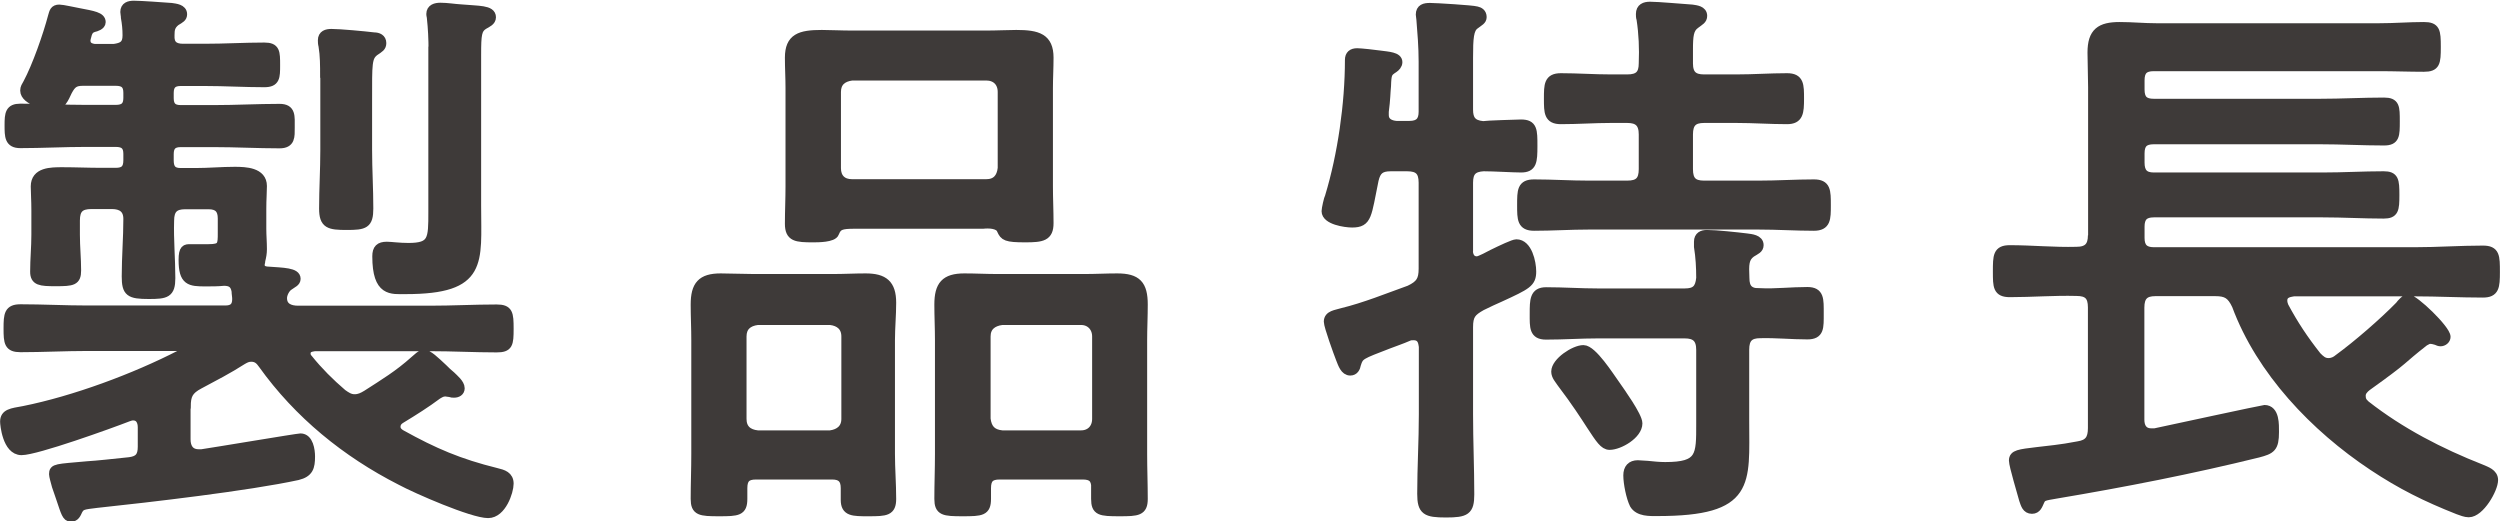
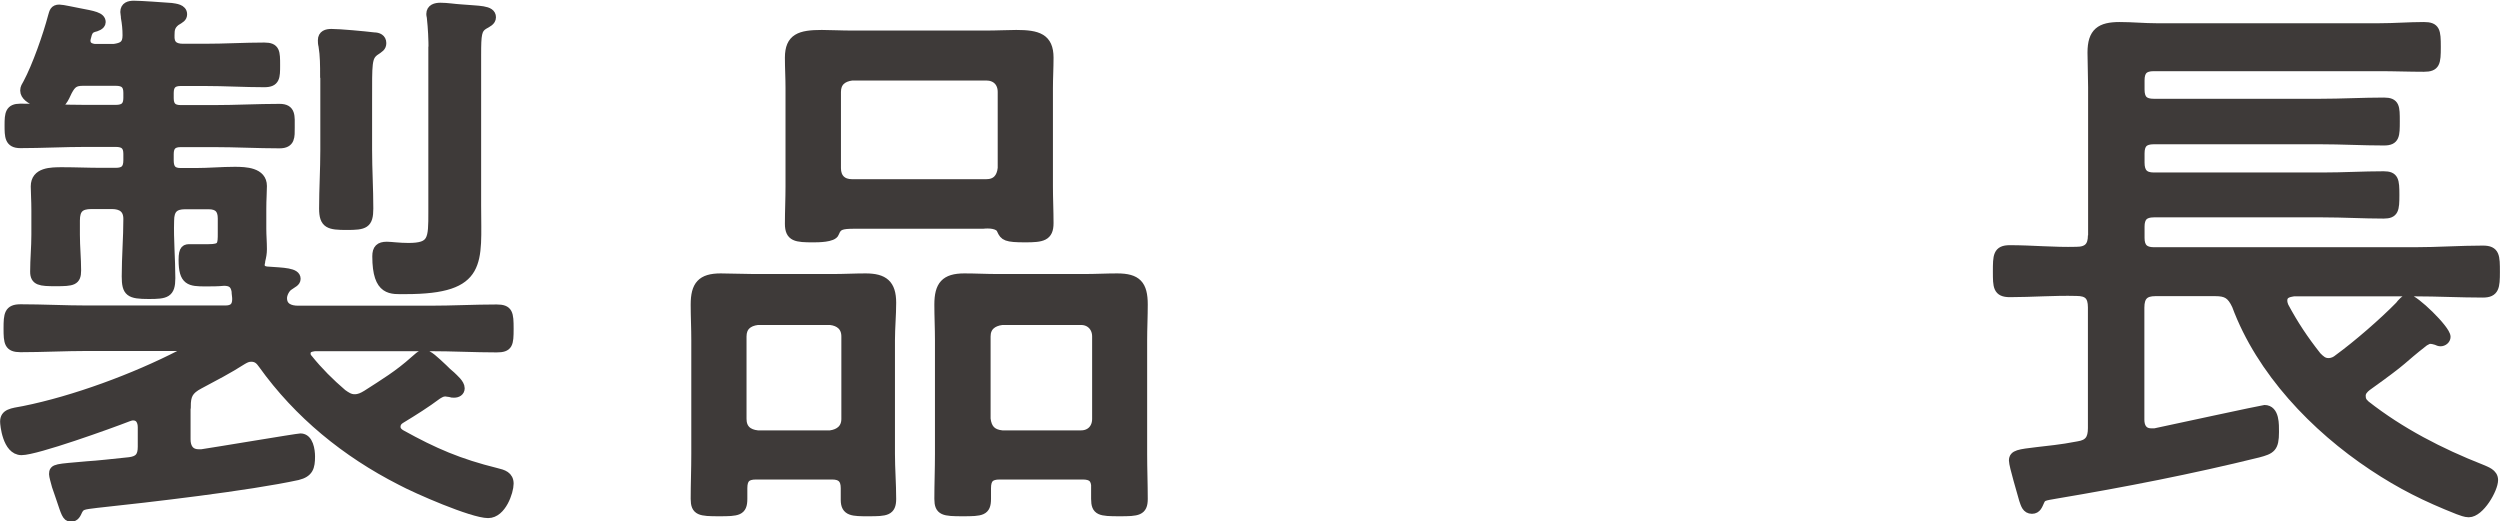
<svg xmlns="http://www.w3.org/2000/svg" id="_レイヤー_2" data-name="レイヤー_2" viewBox="0 0 123.12 25.68">
  <defs>
    <style>
      .cls-1 {
        fill: #3e3a39;
        stroke: #3e3a39;
        stroke-miterlimit: 10;
        stroke-width: .43px;
      }
    </style>
  </defs>
  <g id="_レイヤー_1-2" data-name="レイヤー_1">
    <g>
      <path class="cls-1" d="M9.17,20.04v1.6c0,.39.17.7.62.7h.14c.56-.08,4.73-.78,4.87-.78.42,0,.5.62.5.92,0,.53-.08.81-.64.95-2.44.53-7.28,1.09-9.91,1.37-.64.08-.76.08-.9.34-.08.17-.14.34-.36.34s-.28-.25-.5-.9c-.03-.11-.14-.39-.22-.64-.06-.22-.14-.5-.14-.59,0-.31.14-.28,1.68-.42.5-.03,1.2-.11,2.07-.2.45-.06.62-.25.62-.73v-.95c0-.08,0-.56-.45-.56-.08,0-.17.03-.25.06-.87.34-4.51,1.65-5.24,1.65s-.84-1.32-.84-1.43c0-.42.34-.45.95-.56,2.49-.5,5.46-1.6,7.73-2.77.06-.03.11-.08.11-.17,0-.14-.11-.17-.25-.2h-4.45c-1.09,0-2.21.06-3.3.06-.59,0-.62-.25-.62-.95s.03-.98.62-.98c1.09,0,2.21.06,3.3.06h6.78c.36,0,.56-.14.56-.53,0-.14-.03-.25-.03-.39-.06-.36-.25-.48-.59-.48-.31.03-.59.03-.9.03-.78,0-1.12-.03-1.12-1.09,0-.56.14-.56.36-.56h.9c.67,0,.67-.17.67-.78v-.7c0-.45-.2-.67-.67-.67h-1.15c-.53,0-.76.22-.76.78-.03.92.06,1.88.06,2.83,0,.76-.25.81-1.09.81-.95,0-1.12-.11-1.12-.9,0-.95.08-1.9.08-2.83,0-.5-.31-.7-.78-.7h-1.01c-.56,0-.78.22-.78.78v.7c0,.59.06,1.18.06,1.76,0,.53-.2.56-1.04.56-.76,0-1.04-.03-1.04-.5,0-.62.06-1.2.06-1.82v-1.2c0-.5-.03-.87-.03-1.18,0-.73.78-.73,1.34-.73.64,0,1.29.03,1.93.03h.7c.42,0,.59-.17.59-.59v-.31c0-.39-.17-.56-.59-.56h-1.48c-1.06,0-2.16.06-3.22.06-.56,0-.56-.36-.56-.92s.03-.84.56-.84c1.09,0,2.16.06,3.22.06h1.48c.42,0,.59-.17.59-.56v-.25c0-.39-.17-.56-.59-.56h-1.6c-.42,0-.56.11-.76.48-.17.36-.31.73-.73.73-.28,0-1.4-.25-1.4-.76,0-.14.06-.22.14-.36.45-.84.98-2.35,1.23-3.3.06-.2.08-.36.34-.36.17,0,.76.14.95.17.73.14,1.12.2,1.12.48,0,.17-.25.25-.39.28-.17.06-.22.14-.28.28-.06.22-.08.28-.08.34,0,.28.2.36.42.39h.95c.42-.06.64-.17.64-.64,0-.31-.03-.59-.08-.87,0-.11-.03-.2-.03-.28,0-.28.22-.34.45-.34.36,0,1.43.08,1.85.11.2.03.56.06.56.34,0,.17-.11.22-.34.36-.25.2-.28.39-.28.67-.03.48.22.64.64.64h1.06c.98,0,1.96-.06,2.94-.06.56,0,.56.25.56.9,0,.59,0,.87-.56.87-.98,0-1.96-.06-2.94-.06h-1.18c-.39,0-.56.17-.56.56v.25c0,.39.17.56.56.56h1.65c1.06,0,2.13-.06,3.22-.06.59,0,.53.39.53.95,0,.45.03.81-.53.81-1.09,0-2.16-.06-3.22-.06h-1.65c-.39,0-.56.17-.56.56v.31c0,.42.17.59.56.59h.73c.64,0,1.29-.06,1.93-.06.53,0,1.37.03,1.37.73,0,.31-.03.64-.03,1.12v.98c0,.34.03.67.03,1.01,0,.2-.03.36-.08.56,0,.08-.03.14-.03.2,0,.2.11.28.31.31.84.06,1.46.06,1.46.39,0,.17-.17.22-.36.36-.17.11-.31.39-.31.59,0,.45.36.59.76.59h6.5c1.09,0,2.18-.06,3.28-.06.59,0,.62.22.62.98s-.03.95-.62.95c-1.09,0-2.18-.06-3.28-.06h-5.68c-.22.03-.42.08-.42.34,0,.11.06.2.11.25.5.62,1.06,1.18,1.68,1.71.2.14.36.25.59.25s.39-.08.59-.2c.87-.56,1.57-.98,2.35-1.68.14-.11.31-.31.48-.31.22,0,.53.31.95.7.11.11.25.25.39.36.14.14.45.39.45.62,0,.17-.14.25-.31.25-.08,0-.11,0-.2-.03-.06,0-.17-.03-.22-.03-.17,0-.25.06-.39.14-.56.42-1.18.81-1.79,1.18-.14.08-.25.2-.25.39,0,.17.11.28.25.36,1.62.9,2.86,1.43,4.68,1.88.34.08.64.17.64.56s-.36,1.48-1.04,1.48c-.78,0-3.53-1.2-4.31-1.62-2.69-1.37-5.04-3.28-6.8-5.74-.14-.2-.28-.34-.56-.34-.17,0-.28.06-.42.14-.7.45-1.4.81-2.13,1.2-.53.28-.64.53-.64,1.09ZM15.98,3.74c0-.5,0-1.01-.08-1.48-.03-.11-.03-.2-.03-.28,0-.28.22-.34.45-.34.42,0,1.6.11,2.1.17.2,0,.39.08.39.31,0,.2-.11.25-.36.42-.36.28-.34.59-.34,2.41v2.44c0,.95.06,1.9.06,2.88,0,.78-.22.84-1.09.84s-1.15-.06-1.15-.84c0-.95.06-1.93.06-2.88v-3.64ZM21.32,2.51c0-.59-.03-1.15-.08-1.6,0-.08-.03-.14-.03-.22,0-.28.25-.34.48-.34.34,0,.67.06,1.01.08.87.08,1.51.03,1.51.42,0,.2-.2.28-.39.39-.31.2-.34.45-.34,1.46v7.45c0,2.77.36,4.12-3.5,4.12-.7,0-1.43.14-1.43-1.65,0-.36.14-.5.5-.5.2,0,.62.06,1.06.06,1.2,0,1.2-.39,1.2-1.74V2.51Z" />
      <path class="cls-1" d="M41.62,24.04c0-.45-.2-.64-.64-.64h-3.75c-.45,0-.64.17-.64.64v.53c0,.62-.25.64-1.18.64s-1.18-.03-1.18-.64c0-.73.03-1.48.03-2.21v-5.6c0-.59-.03-1.18-.03-1.76,0-.95.31-1.32,1.26-1.32.53,0,1.09.03,1.62.03h3.92c.53,0,1.06-.03,1.6-.03.9,0,1.29.31,1.29,1.23,0,.62-.06,1.23-.06,1.85v5.6c0,.73.06,1.46.06,2.21,0,.62-.28.64-1.15.64-.78,0-1.15,0-1.15-.59v-.59ZM40.89,21.41c.45-.06.76-.31.76-.78v-4.06c0-.48-.31-.73-.76-.78h-3.58c-.48.06-.76.31-.76.78v4.06c0,.48.28.73.76.78h3.58ZM42.09,11.05c-.67,0-.84.06-.98.42-.08.25-.84.25-1.06.25-.84,0-1.18-.03-1.18-.7,0-.62.03-1.23.03-1.85v-4.82c0-.5-.03-1.01-.03-1.51,0-.98.53-1.15,1.6-1.15.42,0,.95.03,1.54.03h6.5c.59,0,1.12-.03,1.54-.03,1.06,0,1.62.17,1.62,1.15,0,.5-.03,1.01-.03,1.51v4.82c0,.62.03,1.2.03,1.82,0,.67-.34.73-1.18.73-.95,0-1.04-.08-1.18-.39-.11-.31-.64-.31-.9-.28h-6.33ZM41.2,8.28c0,.48.28.76.76.76h6.61c.48,0,.73-.28.78-.76v-3.75c0-.48-.31-.78-.78-.78h-6.61c-.48.06-.76.31-.76.78v3.75ZM53.96,24.04c0-.48-.2-.64-.64-.64h-4.09c-.45,0-.64.17-.64.64v.53c0,.62-.25.64-1.18.64s-1.18-.03-1.18-.64c0-.73.03-1.48.03-2.21v-5.6c0-.59-.03-1.18-.03-1.76,0-.95.31-1.32,1.26-1.32.56,0,1.09.03,1.62.03h4.31c.53,0,1.06-.03,1.6-.03.98,0,1.29.34,1.29,1.32,0,.59-.03,1.18-.03,1.76v5.6c0,.73.03,1.48.03,2.21,0,.62-.28.64-1.18.64-.95,0-1.18-.03-1.18-.64v-.53ZM53.24,21.41c.45,0,.76-.31.76-.78v-4.06c0-.45-.31-.78-.76-.78h-3.89c-.48.06-.78.31-.78.78v4.06c.06.48.28.73.78.78h3.89Z" />
-       <path class="cls-1" d="M72.32,12.31c0,.28.11.53.42.53.14,0,.64-.28.76-.34.45-.22,1.04-.5,1.18-.5.56,0,.76.92.76,1.37,0,.56-.22.67-1.57,1.29-.25.11-.56.25-.9.42-.5.28-.64.45-.64,1.04v4.28c0,1.32.06,2.63.06,3.95,0,.81-.2.92-1.18.92s-1.2-.11-1.2-.95c0-1.32.08-2.6.08-3.92v-3.33c-.03-.14-.03-.53-.48-.53-.08,0-.14,0-.22.03-.39.17-.73.28-1.01.39-1.37.53-1.43.53-1.57.98-.03.17-.11.34-.31.34-.28,0-.39-.34-.5-.62-.11-.28-.59-1.6-.59-1.82,0-.34.39-.36.67-.45,1.15-.28,2.24-.73,3.33-1.12.53-.25.67-.48.67-1.04v-4.23c0-.56-.22-.78-.78-.78h-.81c-.5,0-.7.17-.81.64-.36,1.74-.31,2.13-1.09,2.13-.34,0-1.29-.14-1.29-.59,0-.11.11-.62.17-.73.62-2.04.98-4.56.98-6.72,0-.25.14-.36.39-.36.17,0,.9.08,1.09.11.45.06.92.08.92.36,0,.14-.11.25-.2.31-.31.2-.34.25-.36.87-.03.28-.03.67-.11,1.26v.17c0,.36.31.48.59.5h.64c.48,0,.67-.22.67-.67v-2.46c0-.73-.06-1.46-.11-2.07,0-.08-.03-.17-.03-.25,0-.31.22-.36.48-.36.28,0,2.1.11,2.3.17.14.03.28.11.28.31,0,.17-.14.22-.36.39-.28.2-.31.64-.31,1.62v2.55c0,.48.17.73.7.78.14-.03,1.79-.08,1.88-.08.59,0,.59.31.59,1.09s-.03,1.09-.59,1.09c-.39,0-1.34-.06-1.85-.06-.53.03-.73.25-.73.78v3.3ZM83.16,3.12c0,.56.25.76.76.76h1.6c.84,0,1.65-.06,2.49-.06.62,0,.62.36.62,1.04s-.03,1.04-.62,1.04c-.84,0-1.65-.06-2.49-.06h-1.6c-.53,0-.76.22-.76.78v1.71c0,.56.22.78.76.78h2.69c.92,0,1.82-.06,2.72-.06.62,0,.62.34.62,1.06,0,.67,0,1.04-.62,1.04-.9,0-1.79-.06-2.72-.06h-8.37c-.9,0-1.79.06-2.69.06-.62,0-.62-.36-.62-1.04,0-.73,0-1.06.62-1.06.9,0,1.79.06,2.69.06h1.9c.56,0,.78-.22.78-.78v-1.71c0-.56-.25-.78-.78-.78h-.81c-.81,0-1.62.06-2.46.06-.62,0-.62-.36-.62-1.04s0-1.04.62-1.04c.81,0,1.65.06,2.46.06h.81c.56,0,.78-.22.78-.76.03-.73,0-1.46-.11-2.18-.03-.08-.03-.17-.03-.25,0-.31.22-.39.48-.39.39,0,1.62.11,2.07.14.2.03.53.06.53.34,0,.2-.14.25-.36.42-.31.22-.34.56-.34,1.26v.67ZM86.69,14.41c.76.03,1.54-.06,2.32-.06.62,0,.59.39.59,1.09s.03,1.06-.59,1.06c-.78,0-1.54-.08-2.32-.06-.53,0-.76.22-.76.78v3.5c0,3.08.34,4.48-4.31,4.48-.36,0-.92.03-1.15-.36-.17-.34-.31-1.04-.31-1.43,0-.34.17-.53.5-.53.14,0,.34.03.48.03.28.03.59.06.87.06,1.76,0,1.74-.53,1.74-2.1v-3.64c0-.56-.25-.78-.78-.78h-4.28c-.84,0-1.68.06-2.55.06-.62,0-.59-.39-.59-1.06s0-1.09.59-1.09c.87,0,1.71.06,2.55.06h4.28c.53,0,.73-.2.78-.73,0-.53-.03-1.04-.11-1.54v-.25c0-.28.2-.36.42-.36.45,0,1.48.11,1.96.17.22.03.62.06.62.36,0,.2-.17.25-.39.39-.34.25-.34.56-.31,1.23,0,.53.22.73.76.73ZM79.27,21.94c-.28,0-.48-.31-.92-.98-.31-.48-.76-1.18-1.46-2.1-.11-.17-.28-.34-.28-.56,0-.48.92-1.09,1.37-1.09s1.29,1.32,1.57,1.71c.25.36,1.12,1.57,1.12,1.93,0,.56-.92,1.09-1.4,1.09Z" />
      <path class="cls-1" d="M103.05,11.64v-7.34c0-.56-.03-1.15-.03-1.71,0-1.01.42-1.29,1.37-1.29.62,0,1.2.06,1.82.06h10.95c.76,0,1.48-.06,2.21-.06.59,0,.62.22.62,1.01s-.03,1.01-.62,1.01c-.73,0-1.46-.03-2.21-.03h-11.09c-.48,0-.67.2-.67.67v.45c0,.48.2.67.67.67h8.18c1.06,0,2.1-.06,3.16-.06.56,0,.56.25.56.95s0,.98-.56.98c-1.06,0-2.1-.06-3.16-.06h-8.18c-.48,0-.67.2-.67.67v.45c0,.48.2.7.67.7h8.32c1.01,0,1.99-.06,3-.06.53,0,.56.22.56.95s-.03.95-.56.95c-1.01,0-1.99-.06-3-.06h-8.32c-.48,0-.67.22-.67.67v.56c0,.45.2.67.67.67h12.88c1.09,0,2.21-.08,3.33-.08.62,0,.62.31.62,1.09,0,.73-.03,1.04-.62,1.04-1.12,0-2.24-.06-3.33-.06h-5.99c-.11.03-.53.03-.53.42,0,.11.03.2.06.28.48.9.98,1.65,1.62,2.46.17.17.31.31.56.31.2,0,.36-.08.5-.2.92-.67,2.21-1.79,3-2.6.08-.11.28-.34.42-.34.31,0,1.88,1.51,1.88,1.88,0,.14-.14.25-.28.25-.06,0-.14-.03-.2-.06-.08-.03-.22-.06-.31-.06-.11,0-.17.06-.28.11-1.26.98-.76.73-2.83,2.21-.14.11-.28.25-.28.45s.06.31.22.45c1.71,1.34,3.67,2.35,5.68,3.14.25.11.62.22.62.56,0,.45-.67,1.62-1.23,1.62-.17,0-.36-.08-.53-.14-1.57-.62-2.8-1.23-4.2-2.16-2.86-1.9-5.52-4.68-6.72-7.92-.25-.53-.48-.67-1.04-.67h-2.94c-.53,0-.76.22-.76.78v5.52c0,.34.14.64.56.64h.17c.64-.14,5.35-1.15,5.4-1.15.53,0,.5.76.5,1.12,0,.78-.17.87-.81,1.04-3.28.81-6.61,1.46-9.94,2.02-.64.11-.7.11-.81.36-.08.17-.14.39-.39.39-.28,0-.34-.25-.42-.48-.08-.31-.5-1.68-.5-1.93,0-.31.28-.34,1.2-.45.48-.06,1.12-.11,1.99-.28.53-.08.7-.34.7-.87v-5.94c0-.56-.22-.78-.78-.78-1.09-.03-2.18.06-3.28.06-.62,0-.62-.31-.62-1.04,0-.78,0-1.09.62-1.09,1.09,0,2.18.11,3.28.08.56,0,.78-.25.78-.78Z" />
    </g>
  </g>
</svg>